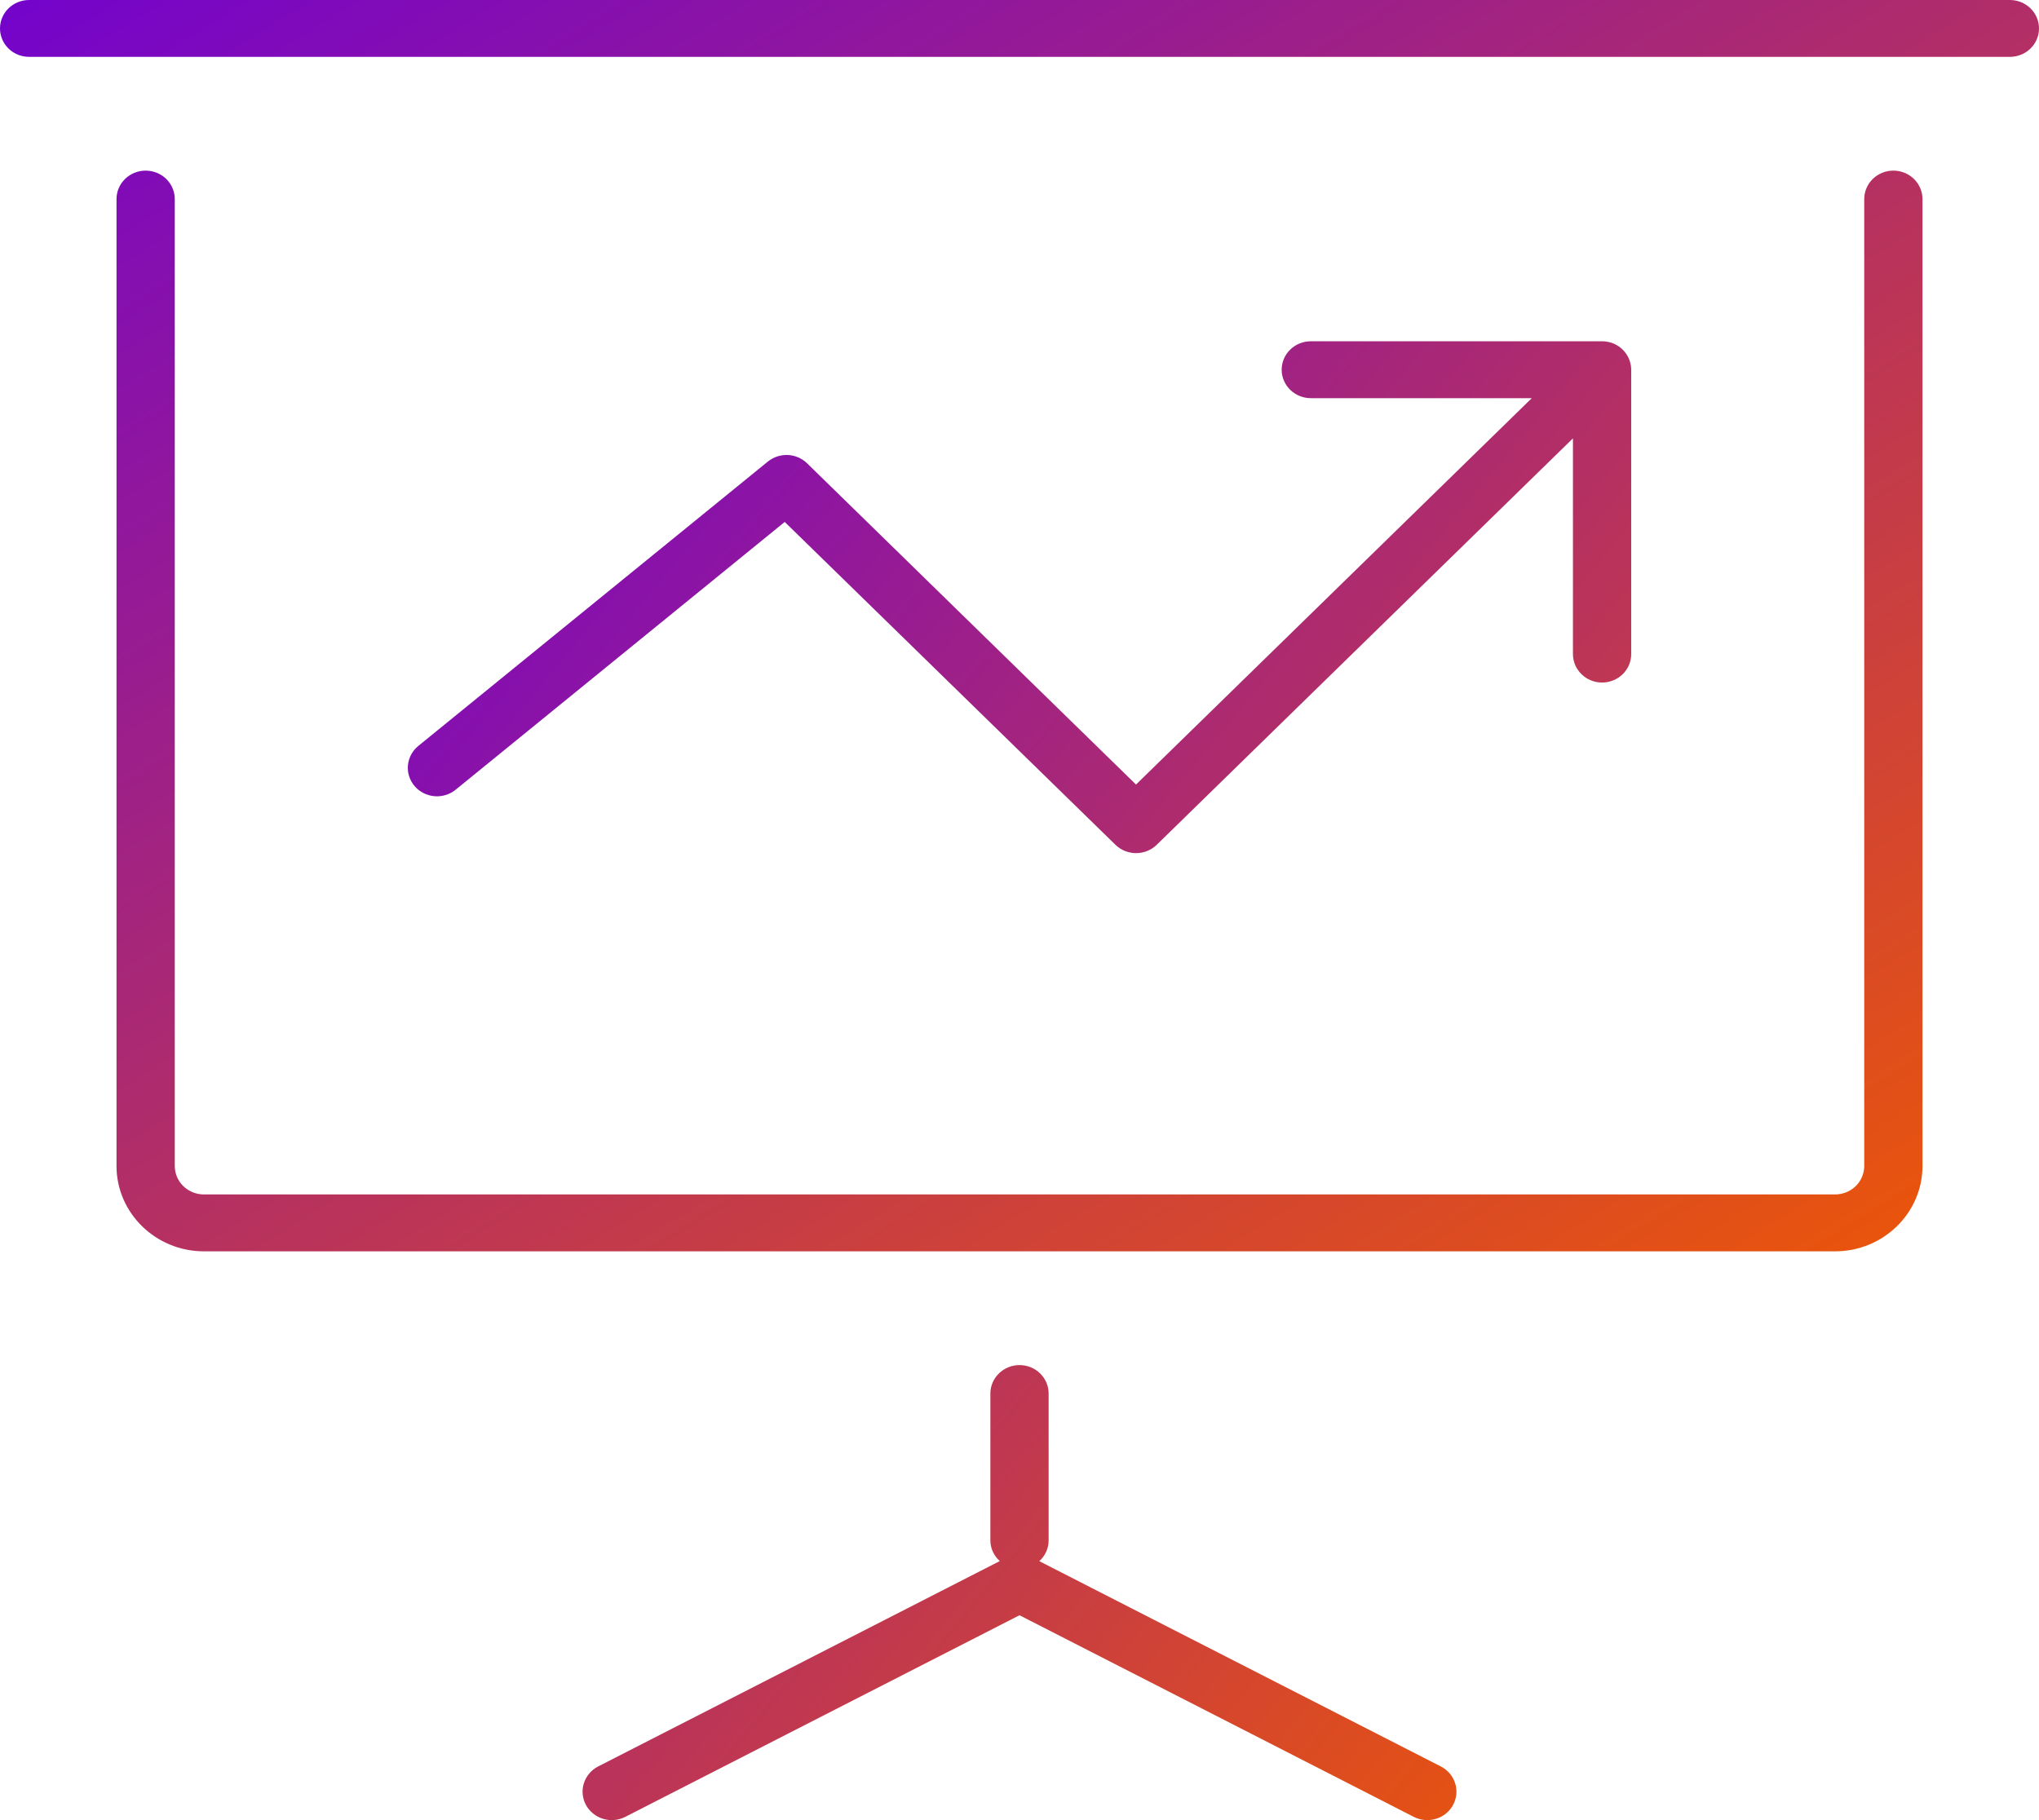
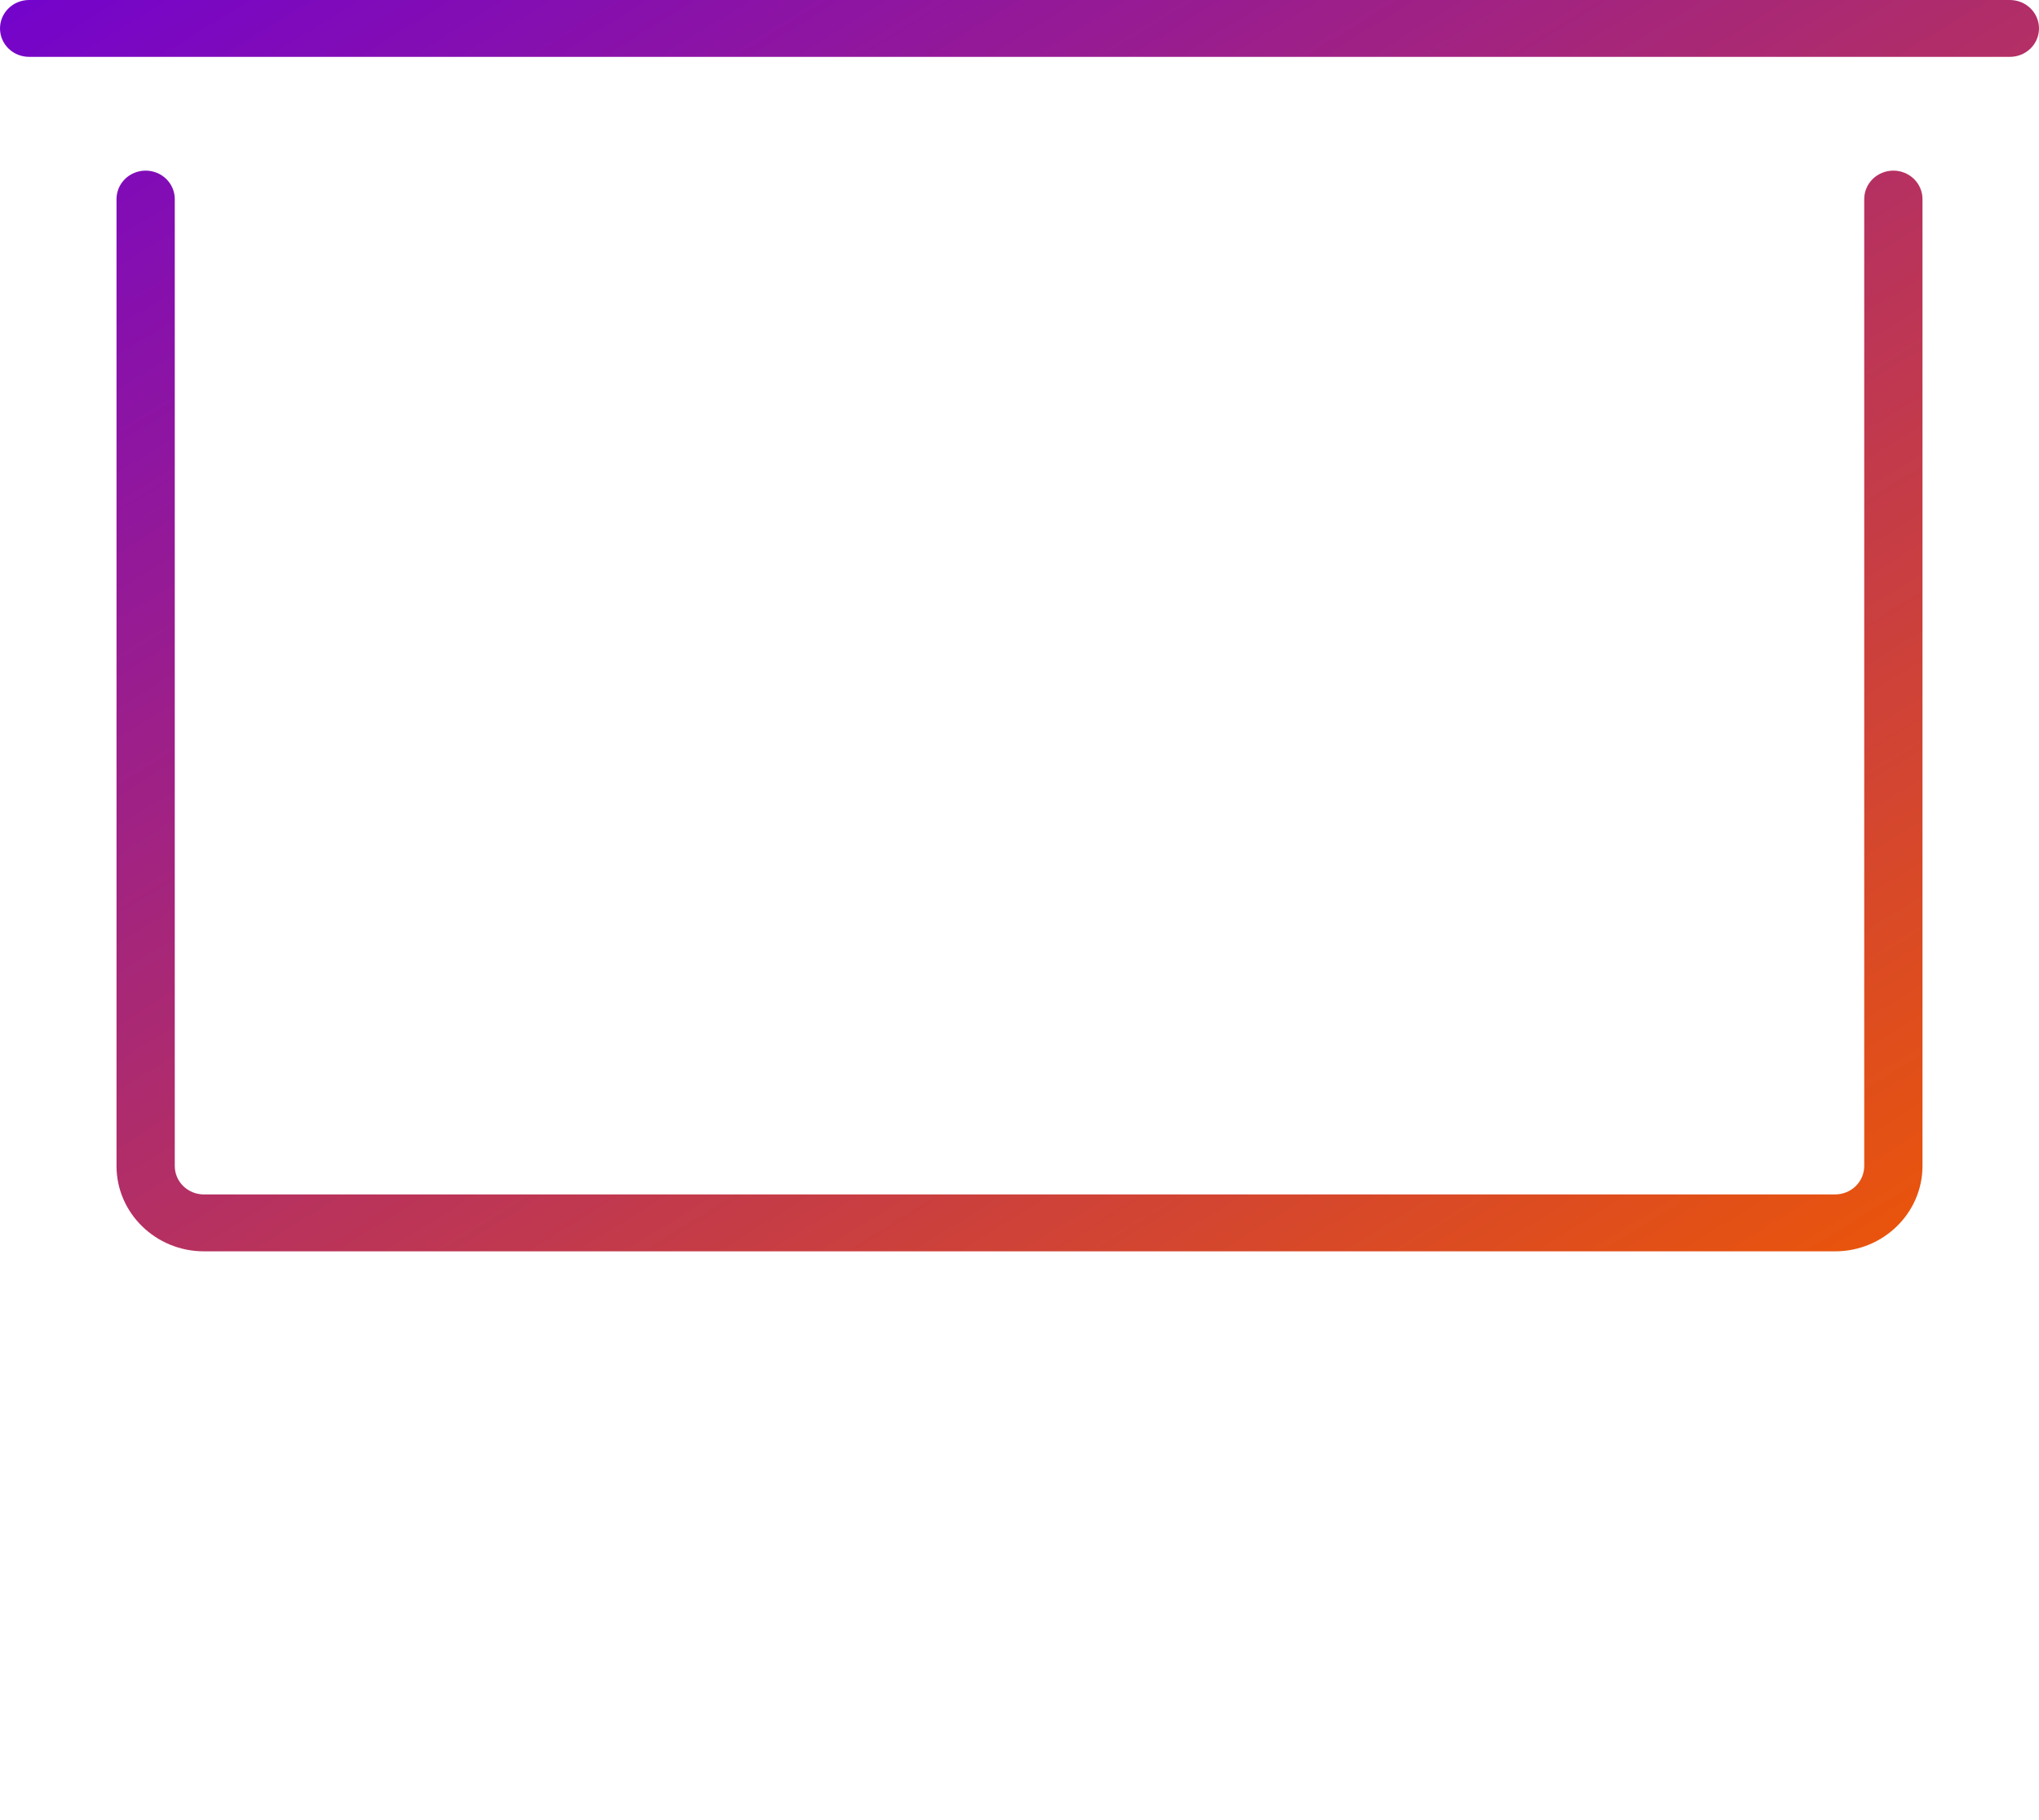
<svg xmlns="http://www.w3.org/2000/svg" width="56" height="50" viewBox="0 0 56 50" fill="none">
  <path d="M4 4.687C3.788 4.687 3.584 4.77 3.434 4.916C3.284 5.063 3.2 5.262 3.2 5.469V32.031C3.2 33.323 4.277 34.375 5.6 34.375H50.4C51.723 34.375 52.8 33.323 52.8 32.031V5.469C52.8 5.262 52.716 5.063 52.566 4.916C52.416 4.77 52.212 4.687 52 4.687C51.788 4.687 51.584 4.77 51.434 4.916C51.284 5.063 51.2 5.262 51.2 5.469V32.031C51.2 32.238 51.116 32.437 50.966 32.584C50.816 32.73 50.612 32.812 50.4 32.812H5.6C5.388 32.812 5.184 32.73 5.034 32.584C4.884 32.437 4.8 32.238 4.8 32.031V5.469C4.8 5.262 4.716 5.063 4.566 4.916C4.416 4.77 4.212 4.687 4 4.687ZM55.2 0H0.8C0.588 0 0.384 0.082 0.234 0.229C0.084 0.375 0 0.574 0 0.781C0 0.988 0.084 1.187 0.234 1.334C0.384 1.48 0.588 1.562 0.8 1.562H55.2C55.412 1.562 55.616 1.48 55.766 1.334C55.916 1.187 56 0.988 56 0.781C56 0.574 55.916 0.375 55.766 0.229C55.616 0.082 55.412 0 55.2 0V0Z" fill="url(#paint0_linear_147_165)" />
-   <path d="M22.167 12.728C22.026 12.59 21.837 12.508 21.637 12.499C21.438 12.491 21.242 12.555 21.088 12.68L11.488 20.492C11.325 20.625 11.223 20.816 11.204 21.022C11.184 21.229 11.25 21.434 11.386 21.594C11.522 21.753 11.717 21.853 11.929 21.872C12.14 21.891 12.351 21.826 12.514 21.694L21.552 14.338L30.636 23.208C30.786 23.354 30.989 23.436 31.201 23.436C31.413 23.436 31.616 23.355 31.767 23.209L43.2 12.042V17.969C43.2 18.176 43.285 18.375 43.435 18.521C43.585 18.668 43.788 18.75 44 18.75C44.212 18.75 44.416 18.668 44.566 18.521C44.716 18.375 44.8 18.176 44.8 17.969V10.156C44.799 10.002 44.752 9.851 44.664 9.723C44.576 9.594 44.452 9.494 44.306 9.434C44.209 9.395 44.105 9.375 44 9.375H36C35.788 9.375 35.585 9.457 35.435 9.604C35.285 9.75 35.2 9.949 35.2 10.156C35.2 10.363 35.285 10.562 35.435 10.709C35.585 10.855 35.788 10.938 36 10.938H42.069L31.2 21.552L22.167 12.728ZM16.091 49.581C16.14 49.672 16.207 49.753 16.288 49.818C16.368 49.884 16.461 49.934 16.562 49.964C16.662 49.995 16.767 50.006 16.872 49.997C16.977 49.988 17.078 49.958 17.172 49.911L28 44.372L38.829 49.911C39.017 50.007 39.236 50.026 39.439 49.964C39.642 49.903 39.811 49.765 39.909 49.581C40.008 49.398 40.027 49.183 39.964 48.986C39.901 48.788 39.76 48.623 39.572 48.526L28.543 42.886C28.624 42.814 28.688 42.726 28.733 42.628C28.777 42.53 28.8 42.424 28.8 42.317V38.281C28.8 38.074 28.716 37.875 28.566 37.729C28.416 37.582 28.212 37.5 28 37.5C27.788 37.5 27.585 37.582 27.435 37.729C27.285 37.875 27.2 38.074 27.2 38.281V42.317C27.2 42.542 27.301 42.742 27.458 42.884L16.429 48.525C16.241 48.621 16.1 48.787 16.036 48.985C15.973 49.183 15.993 49.397 16.091 49.581Z" fill="url(#paint1_linear_147_165)" />
  <defs>
    <linearGradient id="paint0_linear_147_165" x1="0" y1="0" x2="30.652" y2="49.935" gradientUnits="userSpaceOnUse">
      <stop stop-color="#7403CC" />
      <stop offset="1" stop-color="#EE5804" />
    </linearGradient>
    <linearGradient id="paint1_linear_147_165" x1="11.2" y1="9.375" x2="51.104" y2="42.379" gradientUnits="userSpaceOnUse">
      <stop stop-color="#7403CC" />
      <stop offset="1" stop-color="#EE5804" />
    </linearGradient>
  </defs>
</svg>